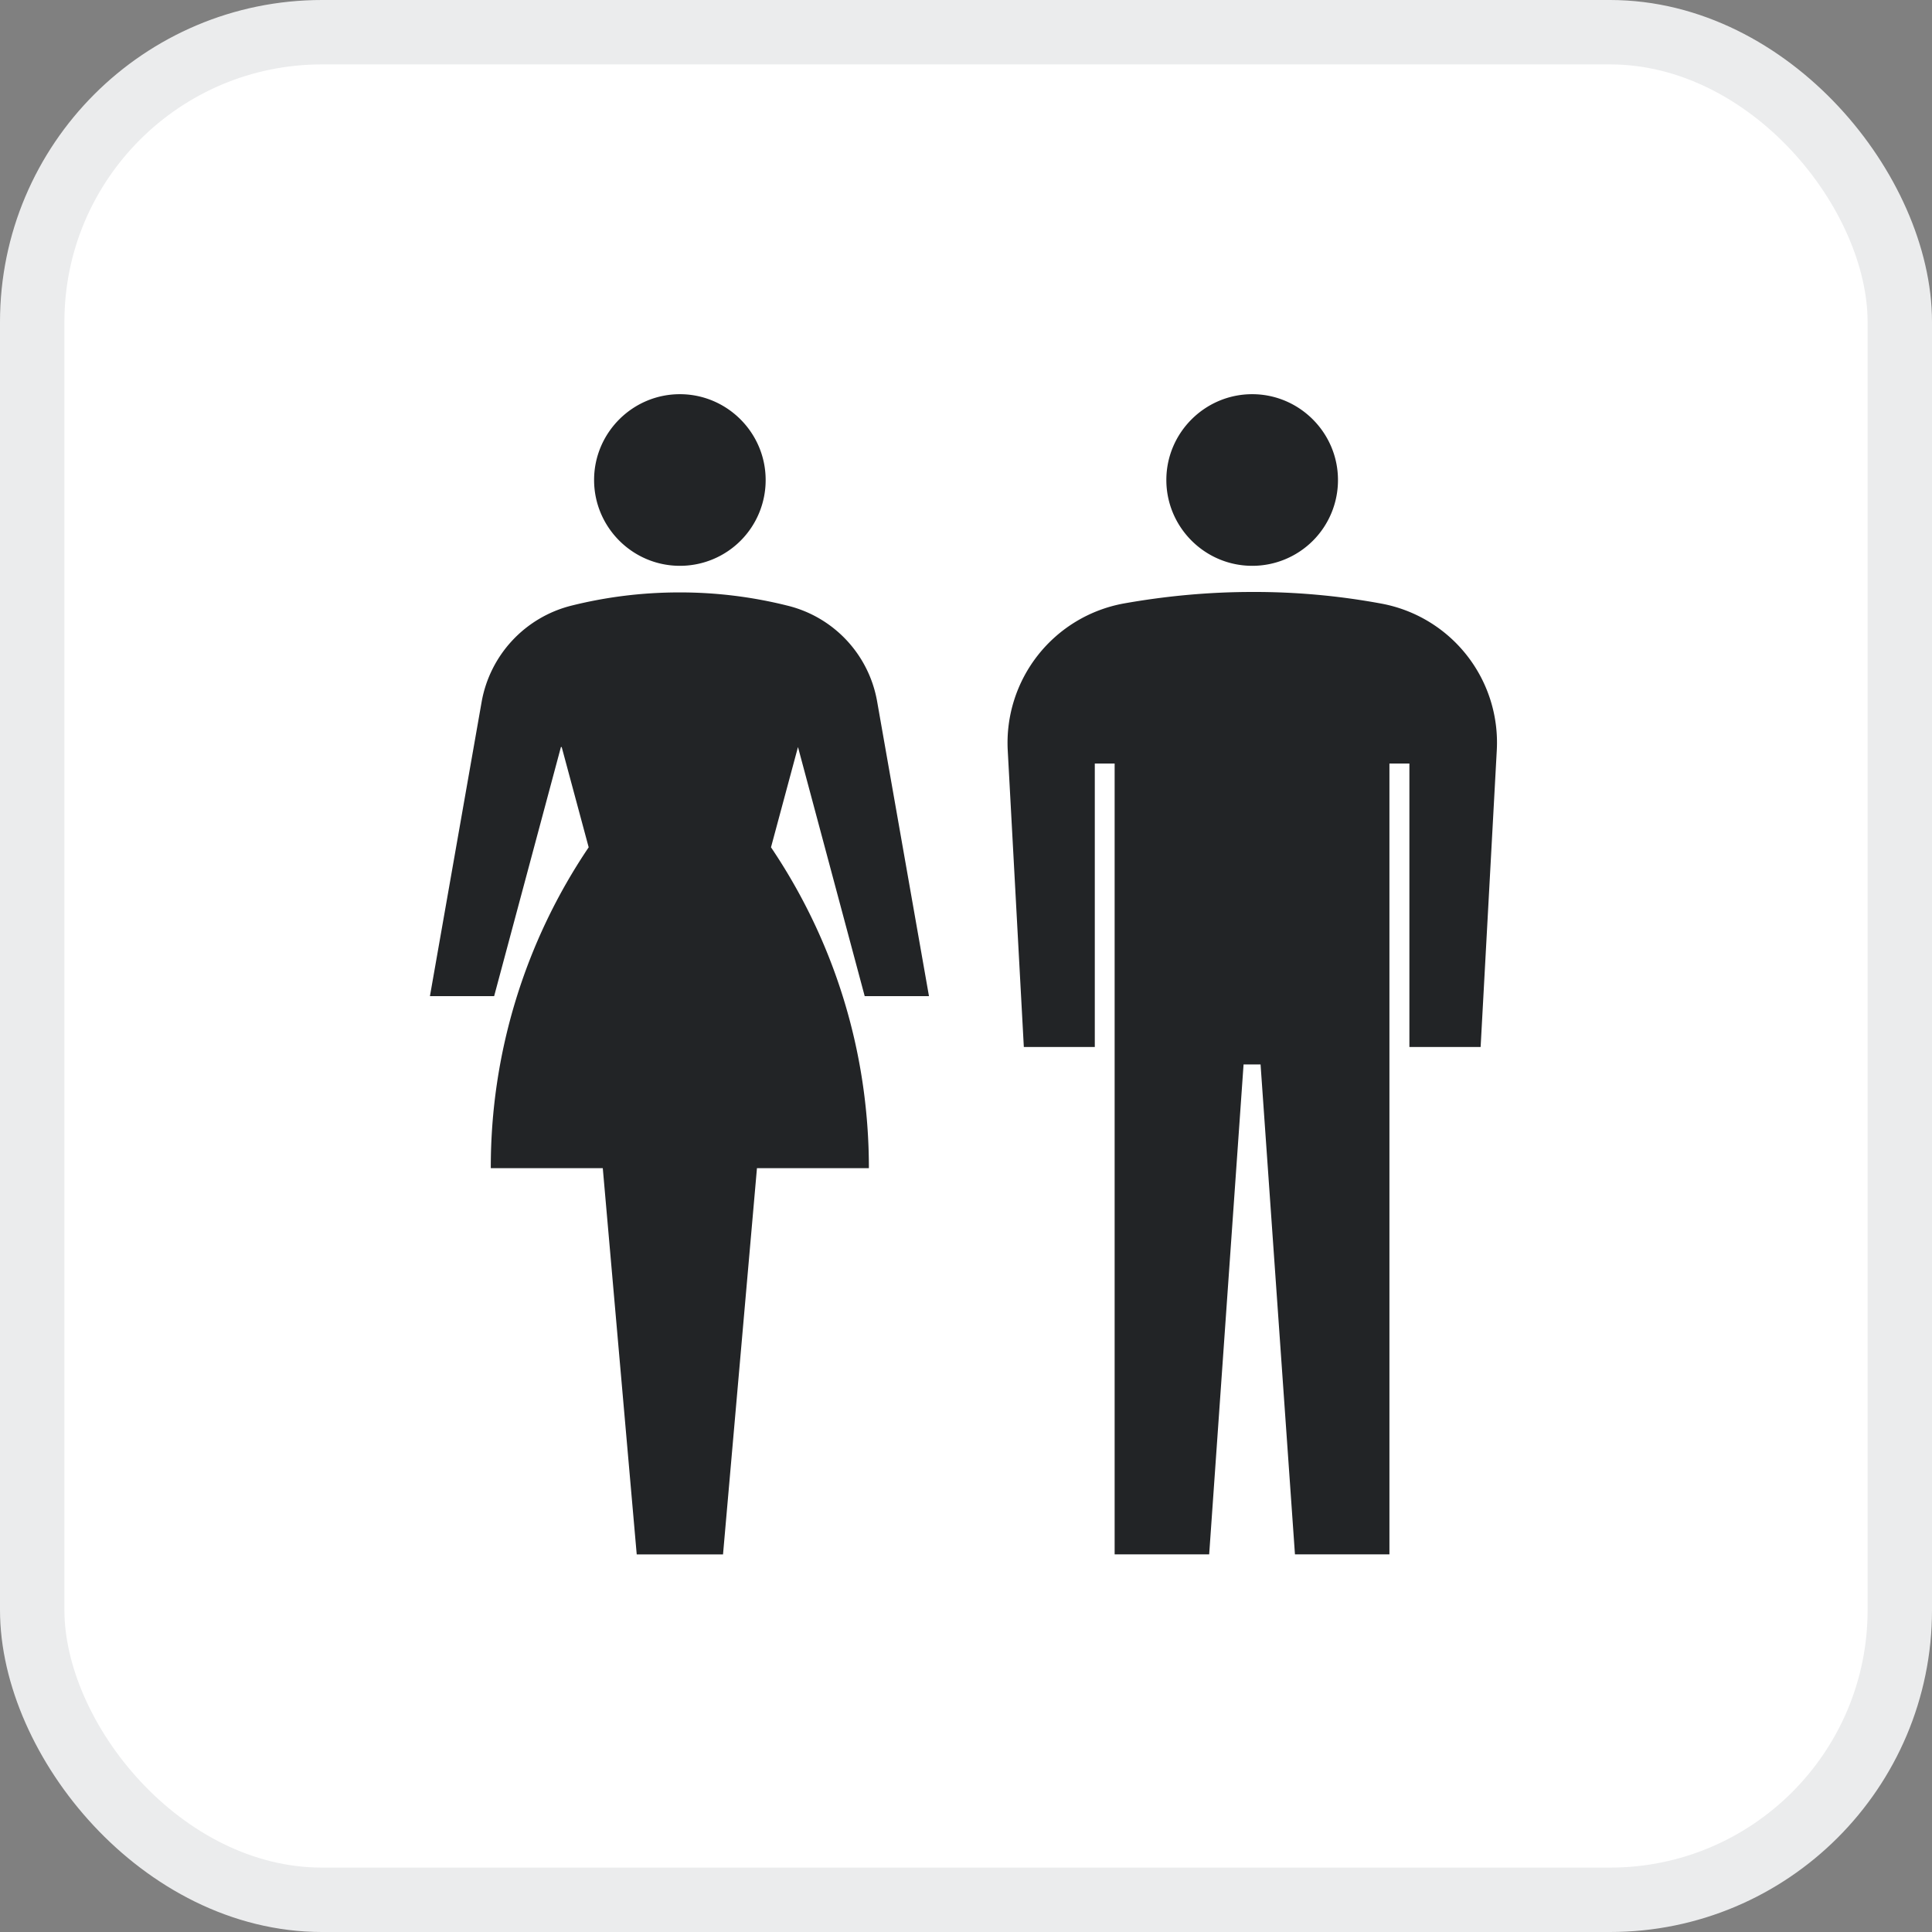
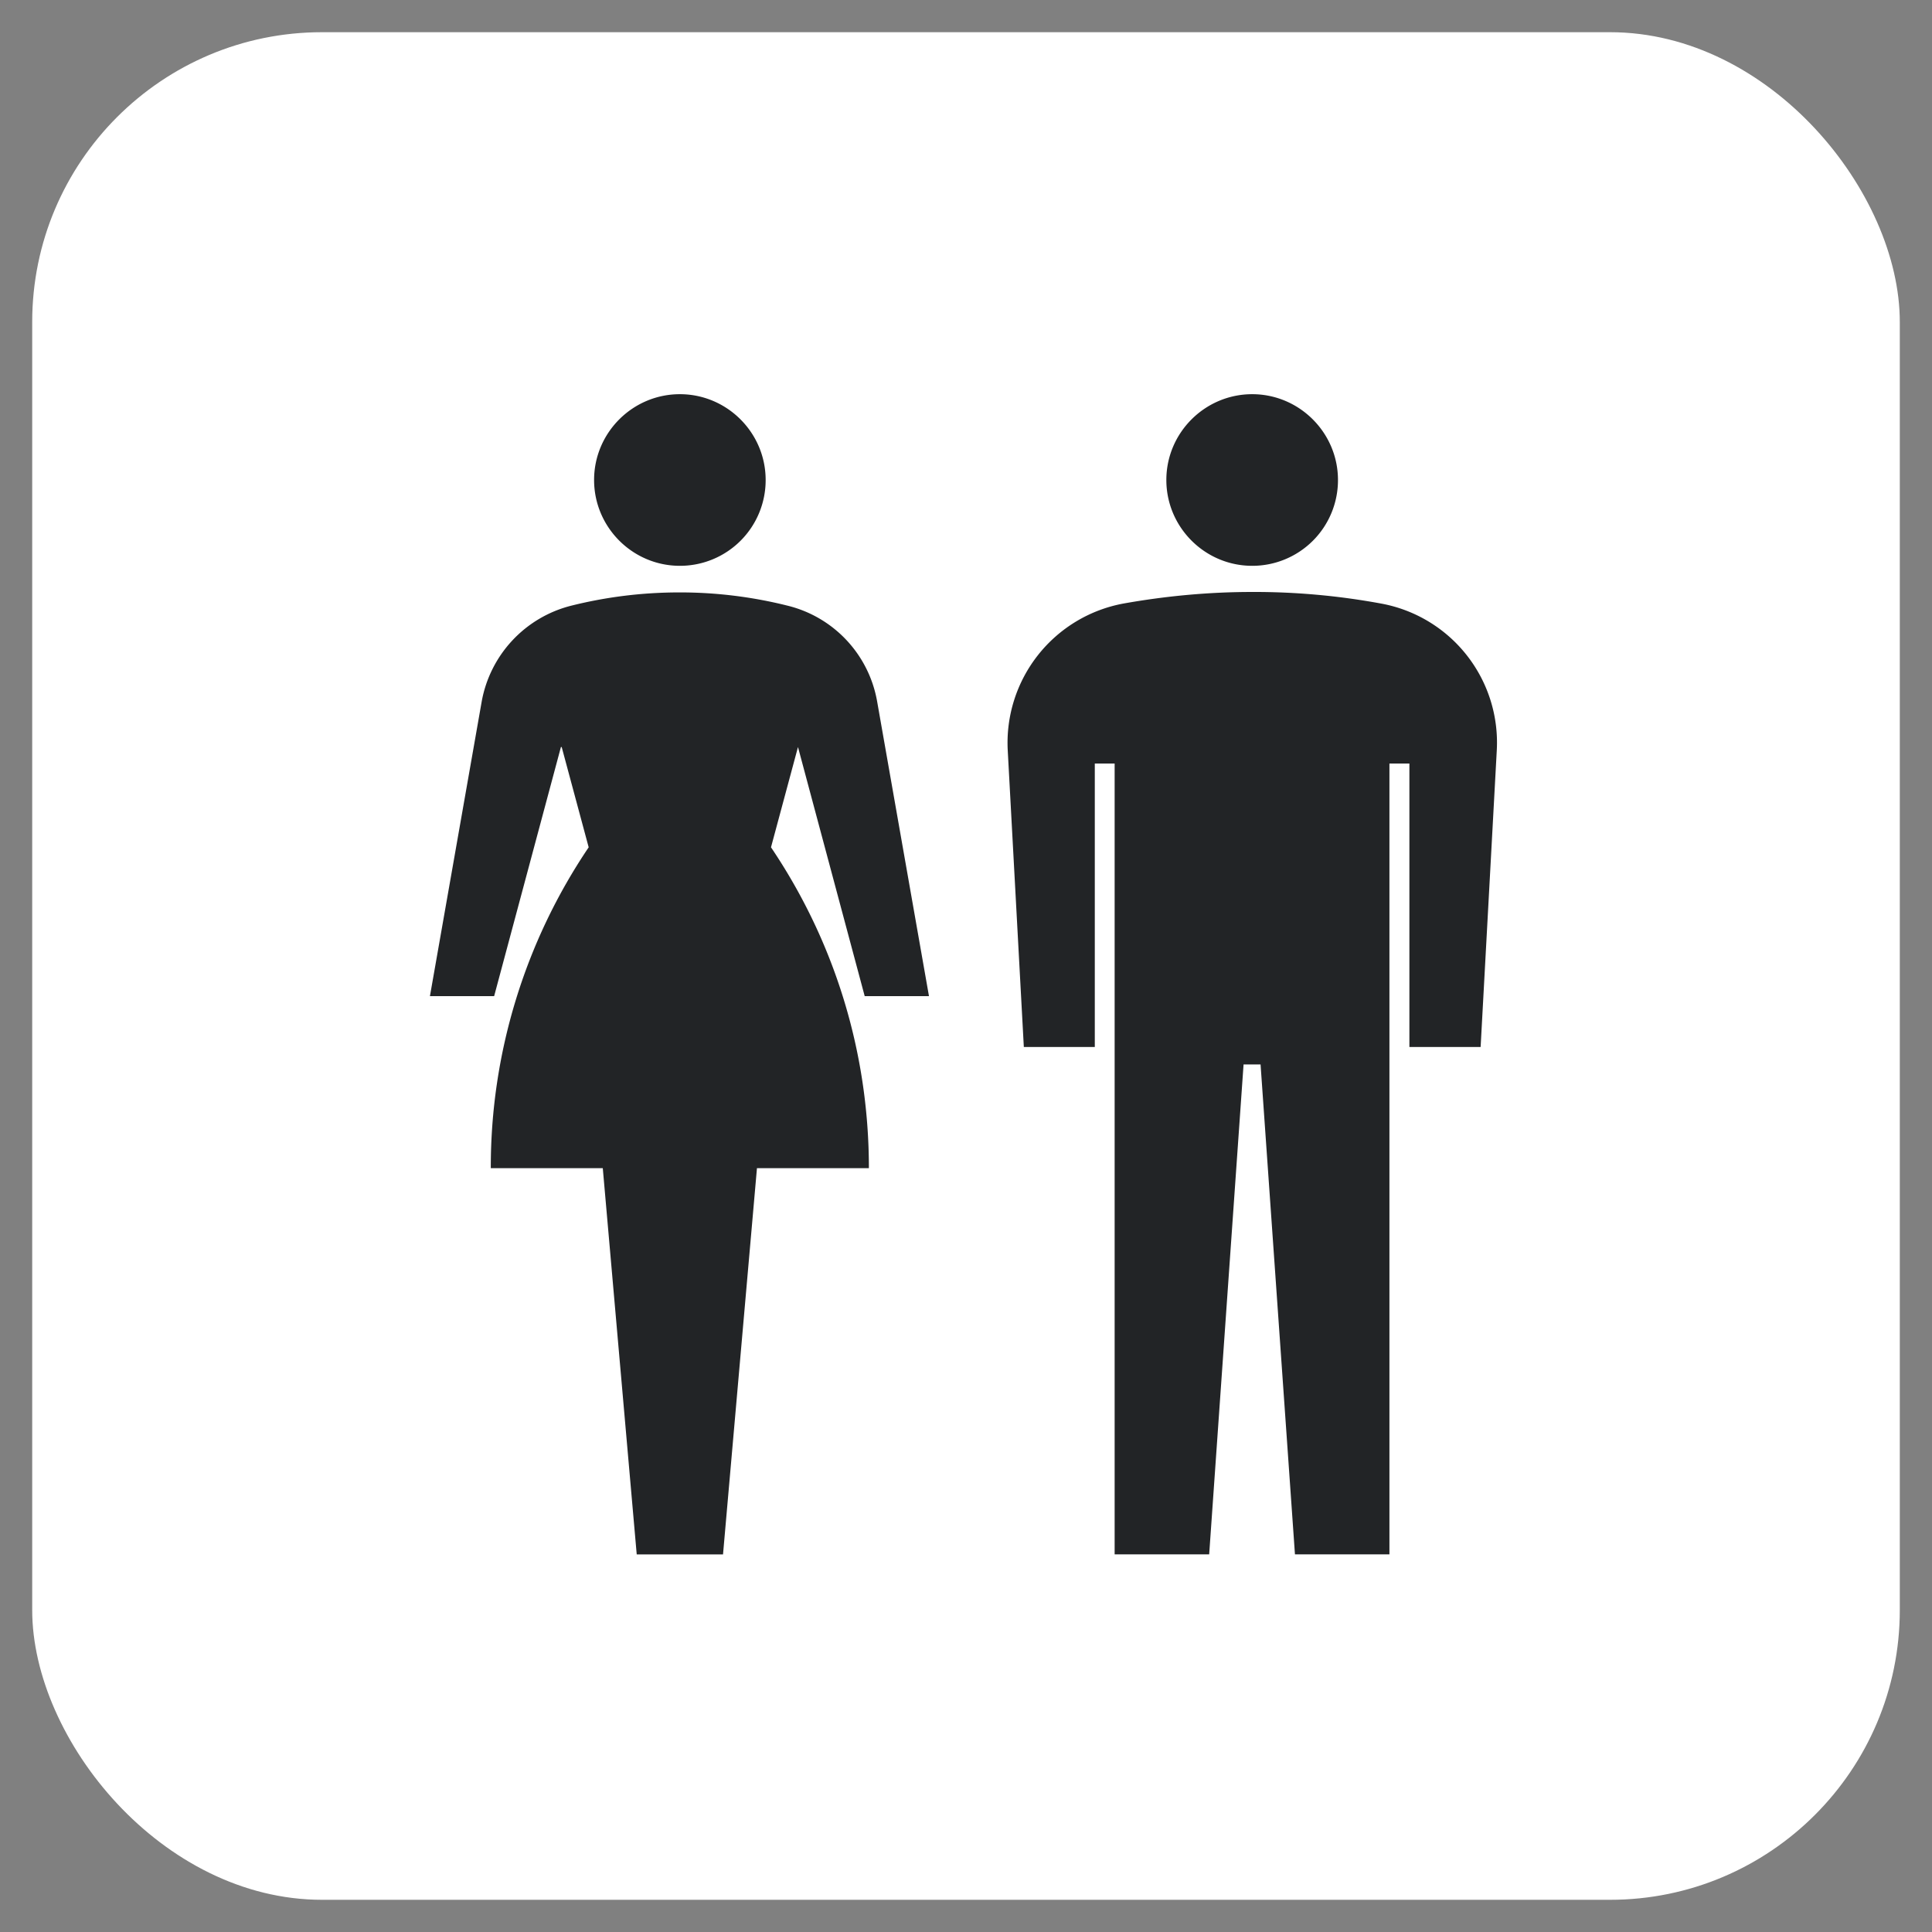
<svg xmlns="http://www.w3.org/2000/svg" width="30" height="30" fill="none">
  <rect width="100%" height="100%" fill="#808080" stroke="none" />
  <rect x=".5" y=".5" width="29" height="29" rx="4.5" fill="#fff" />
-   <rect x=".5" y=".5" width="29" height="29" rx="4.5" stroke="#EBECED" />
  <path d="M17 16.258v-4.402h.308v12.28h1.468l.534-7.607h.264l.534 7.607h1.467v-12.28h.31v4.402h1.106l.251-4.608a2.195 2.195 0 0 0-1.796-2.278 10.82 10.82 0 0 0-2.001-.18c-.682 0-1.352.064-2.002.18a2.2 2.2 0 0 0-1.795 2.278l.25 4.608h1.108-.007zM8.722 11.6l.419 1.557a8.875 8.875 0 0 0-1.52 4.982H9.36l.527 5.998h1.34l.527-5.998h1.738c0-1.847-.56-3.56-1.52-4.982l.419-1.557 1.036 3.868h.998l-.805-4.576a1.862 1.862 0 0 0-1.39-1.487 6.863 6.863 0 0 0-1.68-.206c-.579 0-1.139.071-1.68.206a1.88 1.88 0 0 0-1.39 1.487l-.804 4.576h.997L8.71 11.6h.012zM19.444 8.786a1.33 1.33 0 0 0 1.332-1.333c0-.733-.599-1.332-1.332-1.332-.734 0-1.333.599-1.333 1.332 0 .734.599 1.333 1.333 1.333zM10.557 8.786a1.33 1.33 0 0 0 1.332-1.333c0-.733-.598-1.332-1.332-1.332-.734 0-1.332.599-1.332 1.332 0 .734.598 1.333 1.332 1.333z" fill="#222426" />
</svg>